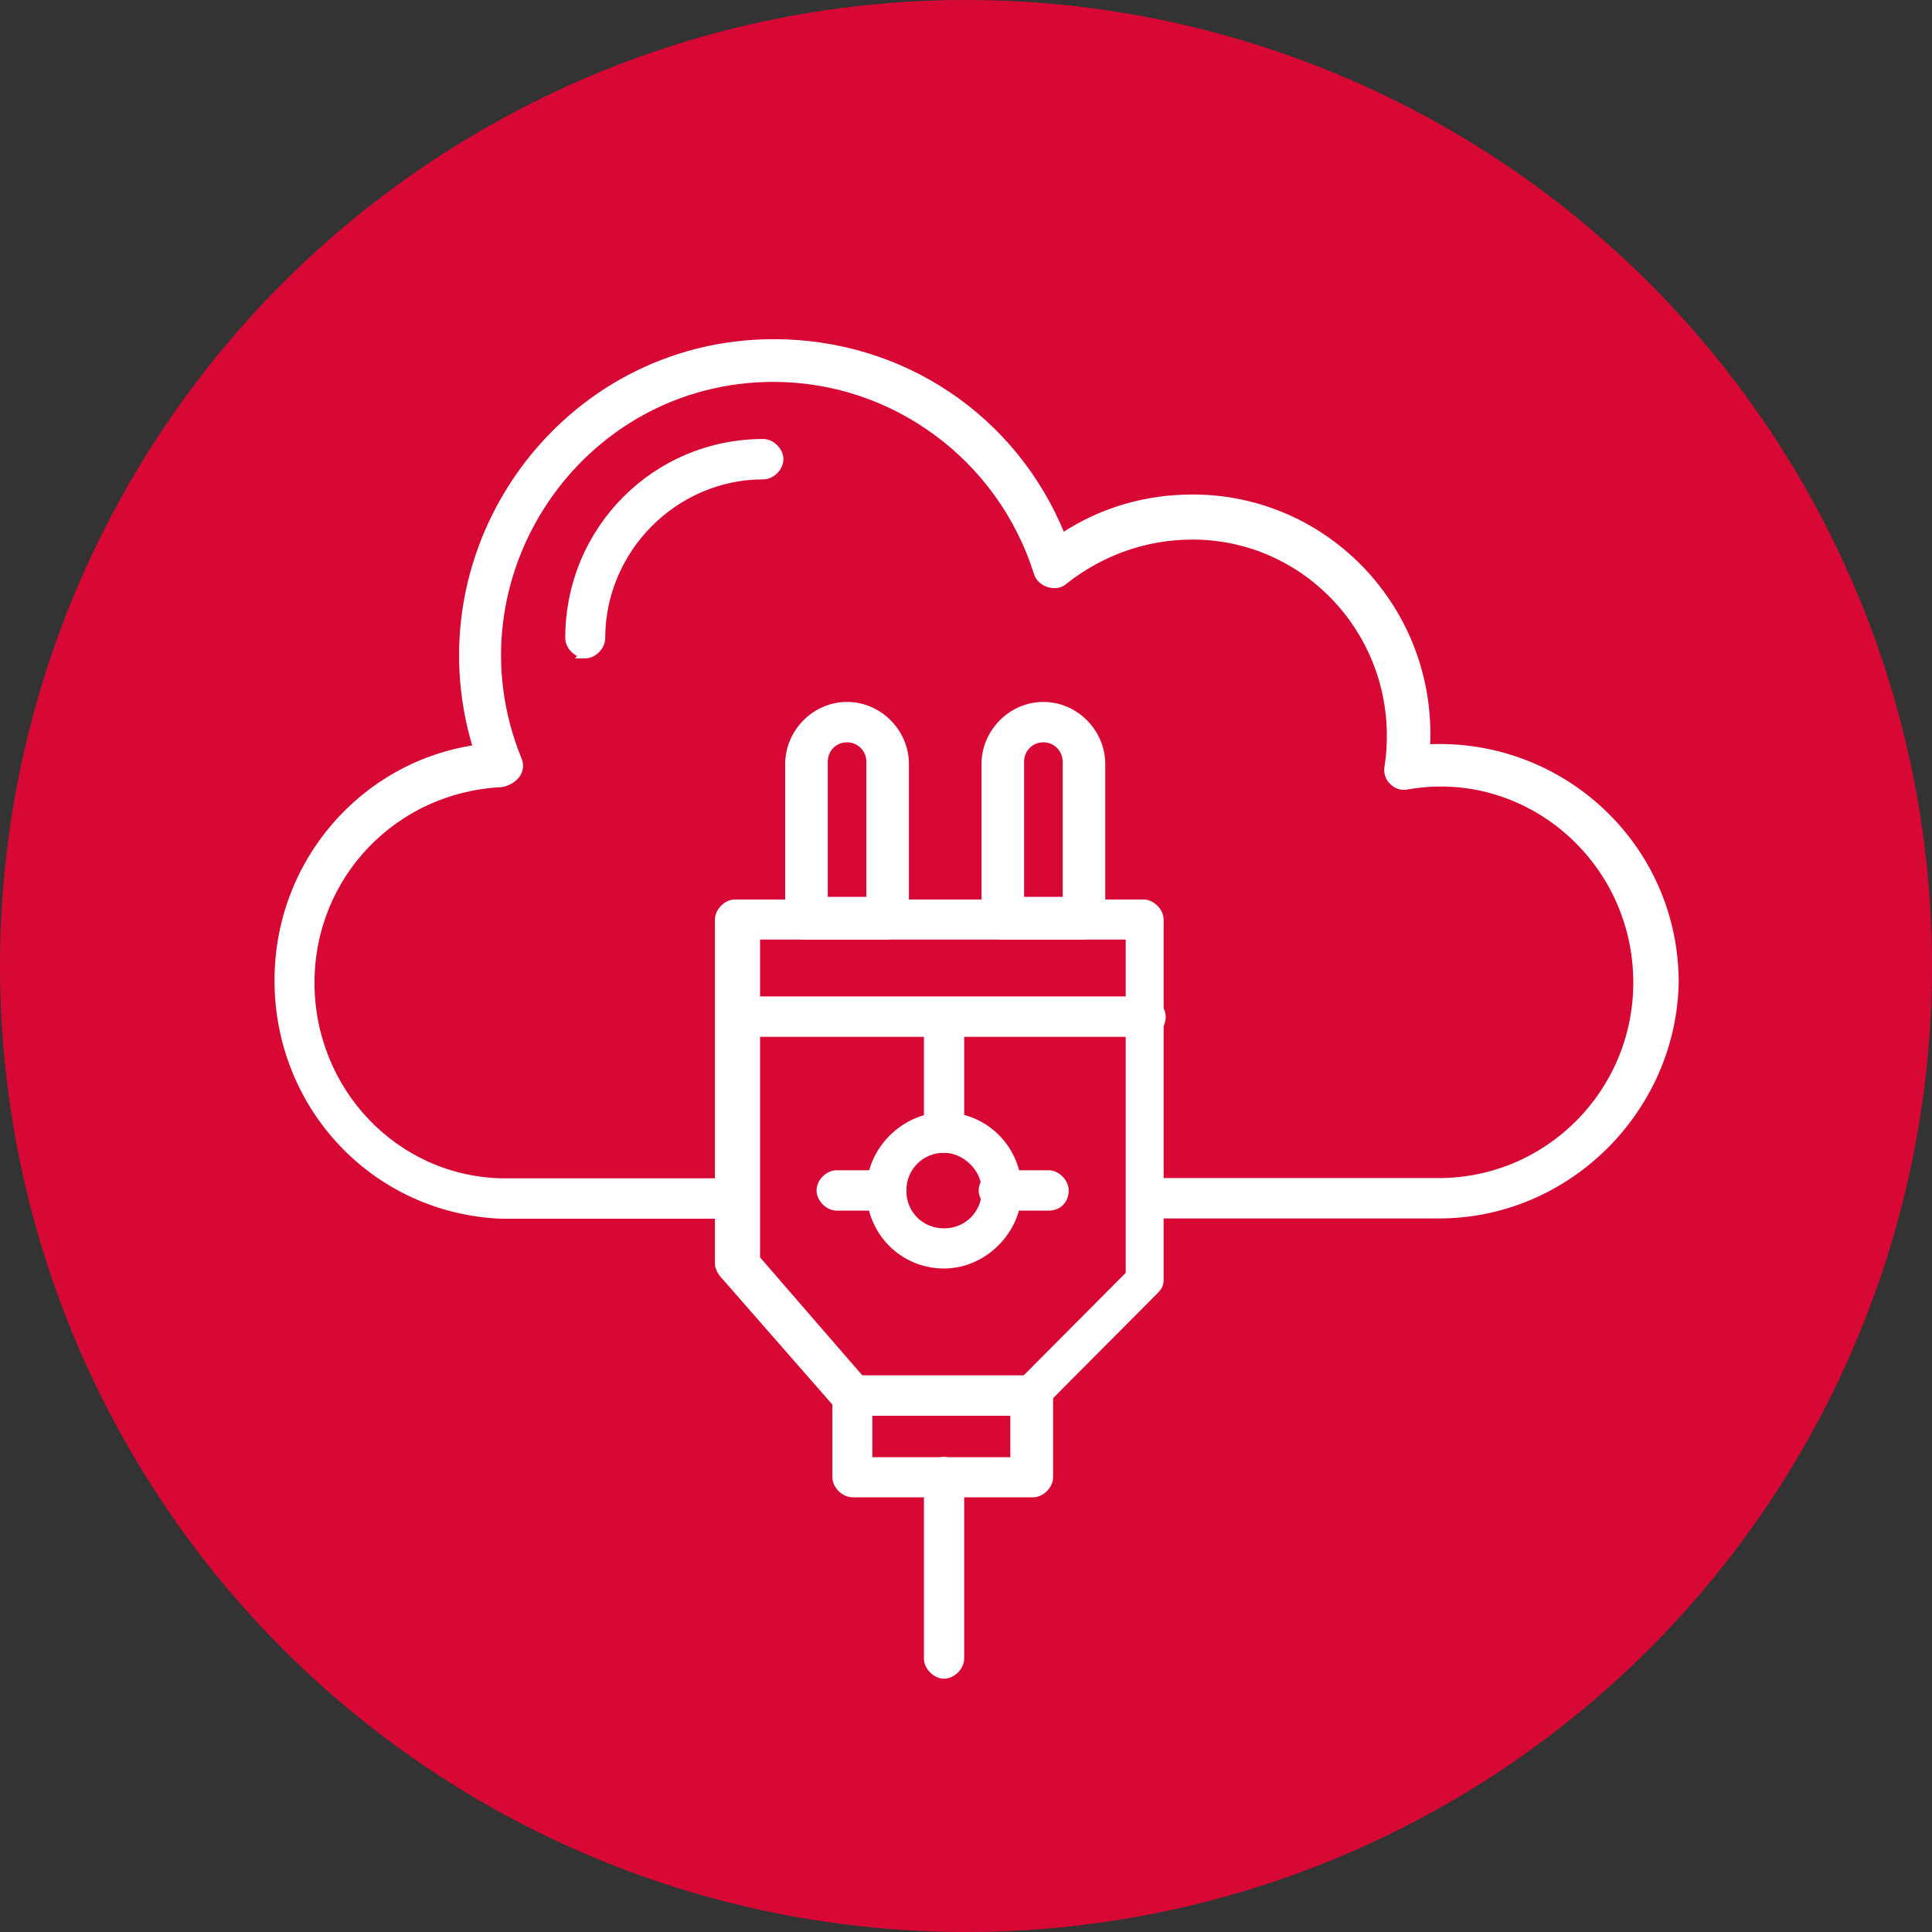
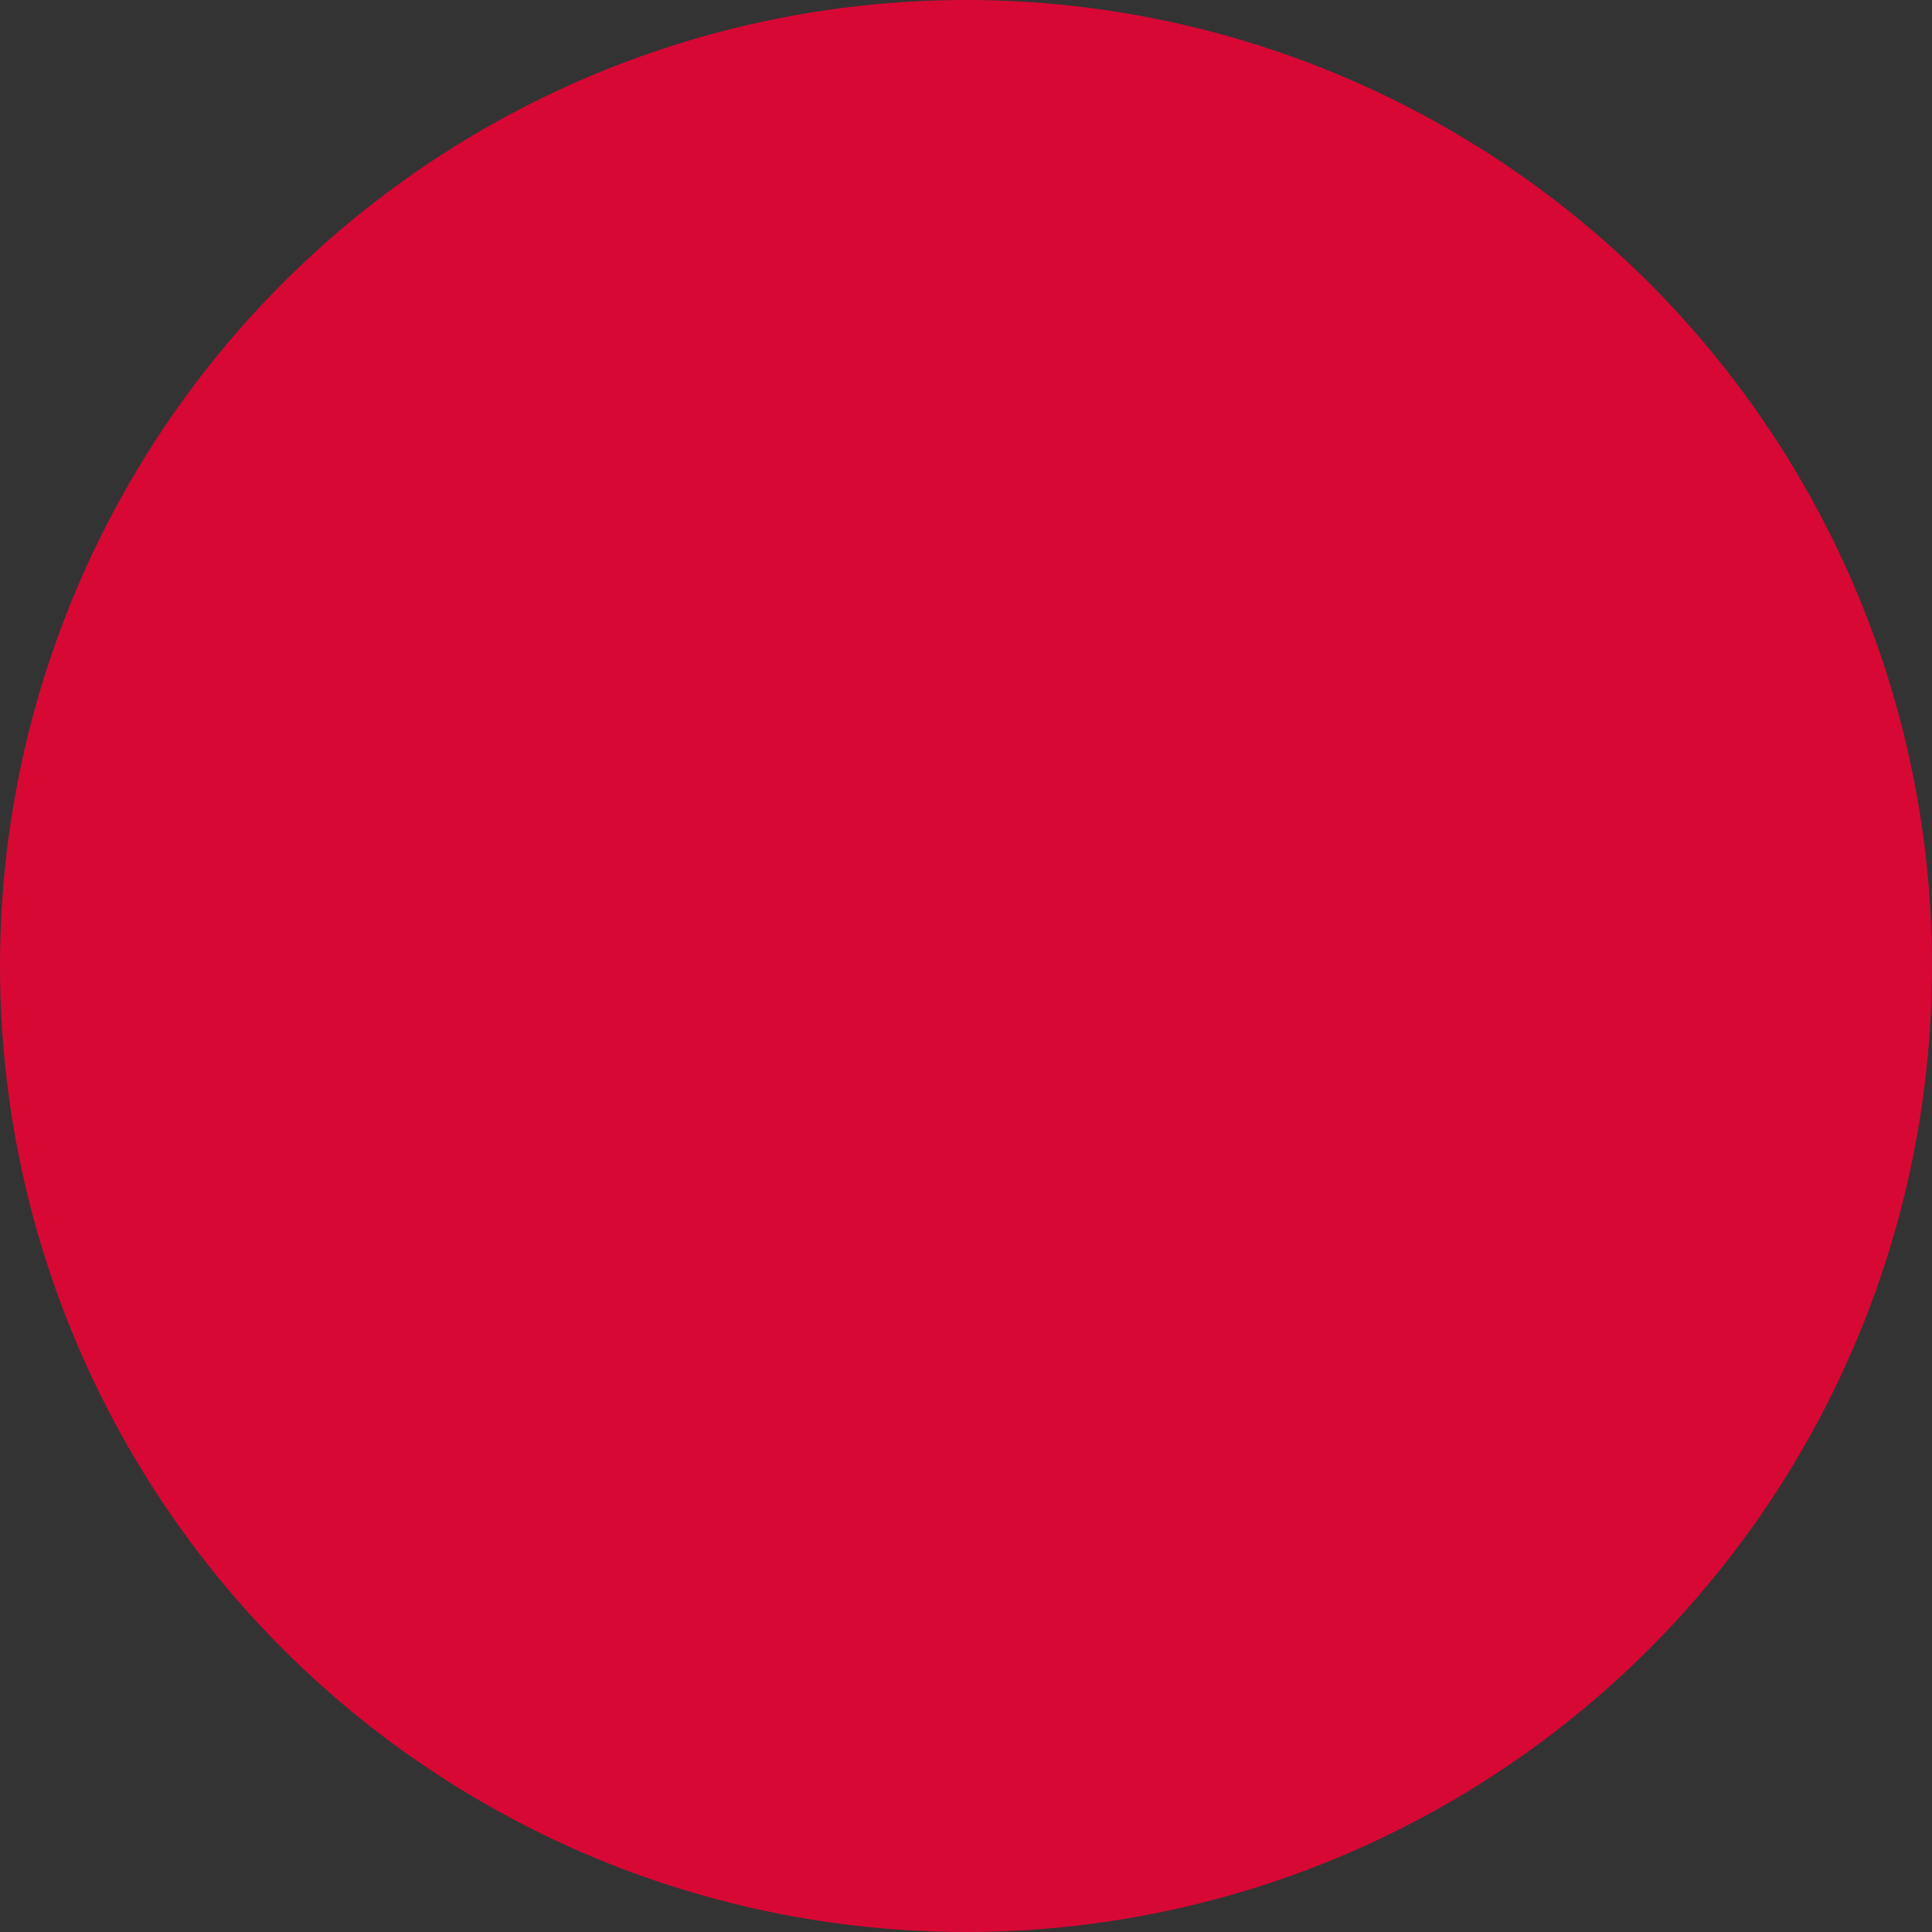
<svg xmlns="http://www.w3.org/2000/svg" width="90" height="90" viewBox="0 0 90 90" fill="none">
  <rect x="0" y="0" width="90" height="90" fill="#333333" stroke="none" />
  <g clip-path="url(#clip0_219_379)">
    <circle cx="45" cy="45" r="45" fill="#D80835" />
    <g clip-path="url(#clip1_219_379)">
      <path d="M43.141 77.26C43.141 77.48 43.25 77.69 43.403 77.842C43.556 77.994 43.764 78.1 43.978 78.1C44.198 78.1 44.407 77.99 44.558 77.837C44.709 77.683 44.815 77.474 44.815 77.26V68.81C44.815 68.59 44.71 68.381 44.557 68.228C44.406 68.075 44.197 67.969 43.978 67.969C43.758 67.969 43.549 68.079 43.398 68.233C43.246 68.387 43.141 68.596 43.141 68.81V77.26Z" fill="white" stroke="white" stroke-width="0.2" />
-       <path d="M22.125 34.808C16.889 35.594 12.888 40.15 12.888 45.671C12.888 51.593 17.427 56.418 23.333 56.672V56.672H23.333H23.333H23.333H23.333H23.333H23.333H23.333H23.333H23.333H23.333H23.333H23.334H23.334H23.334H23.334H23.334H23.334H23.335H23.335H23.335H23.335H23.335H23.336H23.336H23.336H23.337H23.337H23.337H23.338H23.338H23.338H23.338H23.339H23.339H23.339H23.34H23.34H23.341H23.341H23.342H23.342H23.342H23.343H23.343H23.343H23.343H23.344H23.345H23.345H23.346H23.346H23.346H23.347H23.347H23.348H23.348H23.348H23.349H23.349H23.35H23.35H23.351H23.351H23.351H23.352H23.352H23.353H23.353H23.353H23.354H23.354H23.355H23.355H23.356H23.356H23.356H23.356H23.357H23.358H23.358H23.358H23.358H23.359H23.36H23.36H23.36H23.36H23.361H23.361H23.361H23.362H23.362H23.363H23.363H23.363H23.363H23.364H23.364H23.364H23.365H23.365H23.365H23.366H23.366H23.366H23.366H23.367H23.367H23.367H23.367H23.368H23.368H23.369H23.369H23.369H23.369H23.369H23.369H23.37H23.37H23.37H23.37H23.371H23.371H23.371H23.371H23.372H23.372H23.372H23.372H23.372H23.373H23.373H23.373H23.373H23.373H23.373H23.373H23.373H23.373H23.373H23.374H23.374H23.374H23.374H23.374H23.374H23.375H23.378H23.38H23.382H23.385H23.387H23.39H23.393H23.395H23.398H23.401H23.404H23.407H23.41H23.414H23.417H23.42H23.424H23.427H23.431H23.435H23.439H23.442H23.446H23.45H23.455H23.459H23.463H23.468H23.472H23.477H23.481H23.486H23.491H23.496H23.501H23.506H23.512H23.517H23.522H23.528H23.534H23.539H23.545H23.551H23.557H23.564H23.57H23.576H23.583H23.589H23.596H23.603H23.61H23.617H23.624H23.631H23.639H23.646H23.654H23.662H23.669H23.677H23.686H23.694H23.702H23.71H23.719H23.728H23.737H23.745H23.755H23.764H23.773H23.783H23.792H23.802H23.812H23.822H23.832H23.842H23.852H23.863H23.873H23.884H23.895H23.906H23.917H23.929H23.94H23.952H23.963H23.975H23.987H24H24.012H24.024H24.037H24.05H24.062H24.076H24.089H24.102H24.116H24.129H24.143H24.157H24.171H24.185H24.2H24.214H24.229H24.244H24.259H24.274H24.29H24.305H24.321H24.337H24.353H24.369H24.385H24.402H24.418H24.435H24.452H24.469H24.487H24.504H24.522H24.54H24.558H24.576H24.594H24.613H24.632H24.651H24.67H24.689H24.708H24.728H24.748H24.768H24.788H24.808H24.829H24.849H24.87H24.892H24.913H24.934H24.956H24.978H25H25.022H25.044H25.067H25.09H25.113H25.136H25.16H25.183H25.207H25.231H25.255H25.279H25.304H25.329H25.354H25.379H25.404H25.43H25.456H25.482H25.508H25.535H25.561H25.588H25.615H25.642H25.67H25.698H25.726H25.754H25.782H25.811H25.839H25.868H25.898H25.927H25.957H25.986H26.017H26.047H26.078H26.108H26.139H26.171H26.202H26.234H26.265H26.298H26.33H26.363H26.395H26.428H26.462H26.495H26.529H26.563H26.597H26.632H26.666H26.701H26.737H26.772H26.808H26.844H26.88H26.916H26.953H26.99H27.027H27.064H27.102H27.14H27.178H27.216H27.255H27.294H27.333H27.372H27.412H27.452H27.492H27.532H27.573H27.614H27.655H27.696H27.738H27.78H27.822H27.865H27.907H27.951H27.994H28.037H28.081H28.125H28.169H28.214H28.259H28.304H28.35H28.395H28.441H28.488H28.534H28.581H28.628H28.675H28.723H28.771H28.819H28.867H28.916H28.965H29.015H29.064H29.114H29.164H29.215H29.265H29.316H29.368H29.419H29.471H29.523H29.576H29.629H29.682H29.735H29.789H29.843H29.897H29.951H30.006H30.061H30.117H30.172H30.229H30.285H30.341H30.398H30.456H30.513H30.571H30.629H30.688H30.747H30.806H30.865H30.925H30.985H31.045H31.106H31.167H31.228H31.29H31.352H31.414H31.476H31.539H31.602H31.666H31.73H31.794H31.858H31.923H31.988H32.054H32.12H32.186H32.252H32.319H32.386H32.453H32.521H32.589H32.657H32.726H32.795H32.865H32.934H33.005H33.075H33.146H33.217H33.288H33.36H33.432H33.505H33.577H33.651H33.724H33.798H33.872H33.947H34.022H34.097H34.172H34.248H34.325C34.544 56.672 34.752 56.567 34.904 56.414C35.056 56.261 35.161 56.052 35.161 55.832C35.161 55.611 35.053 55.402 34.899 55.25C34.746 55.098 34.538 54.991 34.325 54.991H23.355C18.411 54.871 14.55 50.754 14.55 45.78C14.55 40.808 18.41 36.809 23.359 36.568L23.366 36.568L23.374 36.566C23.702 36.502 23.972 36.335 24.127 36.109C24.283 35.882 24.318 35.599 24.183 35.323C20.793 26.927 26.967 17.69 36.04 17.69C41.601 17.69 46.564 21.339 48.255 26.686C48.327 26.971 48.574 27.172 48.841 27.255C49.108 27.338 49.423 27.31 49.638 27.098C51.336 25.767 53.378 25.035 55.552 25.035C61.095 25.035 65.446 30.004 64.6 35.697C64.532 35.984 64.641 36.262 64.83 36.45C65.018 36.637 65.296 36.745 65.577 36.675C71.118 35.706 76.185 40.074 76.185 45.768C76.185 50.86 72.085 54.979 67.018 54.979H53.486C53.267 54.979 53.059 55.085 52.906 55.238C52.754 55.391 52.649 55.6 52.649 55.82C52.649 56.041 52.758 56.25 52.911 56.402C53.064 56.554 53.273 56.66 53.486 56.66H67.018H67.03C73.054 56.66 77.978 51.724 78.1 45.782V45.78C78.1 39.386 72.75 34.469 66.52 34.772C66.833 28.392 61.808 23.136 55.564 23.136C53.388 23.136 51.327 23.726 49.51 24.918C47.281 19.433 42.032 15.9 36.052 15.9C26.261 15.9 19.284 25.444 22.125 34.808Z" fill="white" stroke="white" stroke-width="0.2" />
      <path d="M27.06 30.526L27.016 30.571H27.256C27.477 30.571 27.685 30.461 27.837 30.308C27.988 30.154 28.093 29.945 28.093 29.73C28.093 25.621 31.468 22.231 35.557 22.231C35.776 22.231 35.984 22.125 36.136 21.972C36.289 21.819 36.394 21.61 36.394 21.39C36.394 21.169 36.285 20.96 36.132 20.808C35.979 20.656 35.77 20.55 35.557 20.55C30.499 20.55 26.432 24.638 26.432 29.718C26.432 29.939 26.541 30.148 26.694 30.301C26.796 30.402 26.923 30.484 27.06 30.526Z" fill="white" stroke="white" stroke-width="0.2" />
      <path d="M40.459 55.456C40.459 57.353 41.962 58.991 43.978 58.991C45.87 58.991 47.497 57.356 47.497 55.456C47.497 53.558 45.993 51.92 43.978 51.92C42.086 51.92 40.459 53.556 40.459 55.456ZM42.12 55.468C42.12 54.418 42.934 53.601 43.978 53.601C44.904 53.601 45.835 54.434 45.835 55.468C45.835 56.505 45.022 57.322 43.978 57.322C42.933 57.322 42.12 56.517 42.12 55.468Z" fill="white" stroke="white" stroke-width="0.2" />
      <path d="M39.033 65.573L39.033 65.574L39.038 65.578C39.176 65.717 39.443 65.85 39.713 65.85H48.122H48.158C48.29 65.85 48.413 65.818 48.486 65.745C48.525 65.706 48.551 65.652 48.547 65.59C48.545 65.565 48.539 65.542 48.529 65.52L53.835 60.188L53.838 60.185C53.959 60.063 54.106 59.916 54.106 59.632V42.842C54.106 42.621 53.997 42.412 53.843 42.26C53.691 42.108 53.482 42.001 53.269 42.001H34.24C34.02 42.001 33.811 42.111 33.66 42.265C33.508 42.419 33.403 42.628 33.403 42.842V58.891C33.403 58.976 33.442 59.084 33.489 59.179C33.537 59.275 33.602 59.374 33.671 59.445L39.033 65.573ZM40.133 64.181L35.306 58.611V43.67H52.54V59.336L47.718 64.181H40.133Z" fill="white" stroke="white" stroke-width="0.2" />
      <path d="M39.713 69.65H48.122C48.342 69.65 48.55 69.541 48.702 69.387C48.853 69.233 48.959 69.024 48.959 68.81V65.01C48.959 64.789 48.85 64.58 48.697 64.428C48.544 64.276 48.335 64.169 48.122 64.169H39.713C39.493 64.169 39.284 64.279 39.133 64.433C38.981 64.587 38.876 64.796 38.876 65.01V68.81C38.876 69.031 38.985 69.24 39.138 69.392C39.291 69.544 39.499 69.65 39.713 69.65ZM47.164 65.851V67.982H40.538V65.851H47.164Z" fill="white" stroke="white" stroke-width="0.2" />
      <path d="M42.236 42.861L42.241 42.846V42.83V35.594C42.241 34.071 40.977 32.799 39.459 32.799C37.942 32.799 36.677 34.071 36.677 35.594V42.83C36.677 43.051 36.786 43.26 36.939 43.412C37.092 43.564 37.3 43.67 37.514 43.67H41.283H41.296V43.67C41.512 43.666 41.714 43.558 41.875 43.41C42.039 43.26 42.17 43.06 42.236 42.861ZM40.459 41.88H38.46V35.485C38.46 34.921 38.899 34.48 39.459 34.48C40.019 34.48 40.459 34.932 40.459 35.485V41.88Z" fill="white" stroke="white" stroke-width="0.2" />
-       <path d="M51.382 42.861L51.387 42.846V42.83V35.594C51.387 34.071 50.123 32.799 48.605 32.799C47.087 32.799 45.823 34.071 45.823 35.594V42.83C45.823 43.051 45.932 43.26 46.085 43.412C46.238 43.564 46.446 43.67 46.66 43.67H50.429H50.441V43.67C50.657 43.666 50.86 43.558 51.021 43.41C51.185 43.26 51.316 43.06 51.382 42.861ZM49.604 41.88H47.606V35.485C47.606 34.921 48.044 34.48 48.605 34.48C49.165 34.48 49.604 34.932 49.604 35.485V41.88Z" fill="white" stroke="white" stroke-width="0.2" />
      <path d="M34.336 48.199H53.486H53.498C53.716 48.199 53.895 48.088 54.016 47.93C54.136 47.773 54.202 47.567 54.202 47.358C54.202 47.137 54.093 46.928 53.94 46.776C53.787 46.624 53.579 46.518 53.365 46.518H34.336C34.117 46.518 33.909 46.623 33.757 46.776C33.605 46.929 33.499 47.138 33.499 47.358C33.499 47.579 33.608 47.788 33.761 47.941C33.914 48.093 34.123 48.199 34.336 48.199Z" fill="white" stroke="white" stroke-width="0.2" />
      <path d="M43.141 52.76C43.141 52.981 43.25 53.191 43.403 53.343C43.556 53.495 43.764 53.601 43.978 53.601C44.198 53.601 44.407 53.491 44.558 53.337C44.709 53.184 44.815 52.975 44.815 52.76V47.37C44.815 47.15 44.71 46.941 44.557 46.788C44.406 46.635 44.197 46.53 43.978 46.53C43.758 46.53 43.549 46.639 43.398 46.793C43.246 46.947 43.141 47.156 43.141 47.37V52.76Z" fill="white" stroke="white" stroke-width="0.2" />
      <path d="M46.527 56.296H48.847C49.121 56.296 49.333 56.194 49.476 56.033C49.617 55.874 49.684 55.664 49.684 55.456C49.684 55.235 49.575 55.026 49.422 54.873C49.269 54.721 49.06 54.615 48.847 54.615H46.527C46.308 54.615 46.099 54.721 45.947 54.874C45.795 55.026 45.69 55.236 45.69 55.456C45.69 55.676 45.799 55.886 45.952 56.038C46.105 56.19 46.313 56.296 46.527 56.296Z" fill="white" stroke="white" stroke-width="0.2" />
-       <path d="M38.976 56.296H41.295C41.515 56.296 41.723 56.19 41.875 56.038C42.027 55.885 42.133 55.675 42.133 55.456C42.133 55.235 42.023 55.026 41.87 54.873C41.718 54.721 41.509 54.615 41.295 54.615H38.976C38.757 54.615 38.548 54.721 38.396 54.874C38.244 55.026 38.139 55.236 38.139 55.456C38.139 55.676 38.248 55.886 38.401 56.038C38.554 56.19 38.762 56.296 38.976 56.296Z" fill="white" stroke="white" stroke-width="0.2" />
    </g>
  </g>
  <defs>
    <clipPath id="clip0_219_379">
      <rect width="90" height="90" fill="white" />
    </clipPath>
    <clipPath id="clip1_219_379">
-       <rect width="67" height="64" fill="white" transform="translate(12 15)" />
-     </clipPath>
+       </clipPath>
  </defs>
</svg>